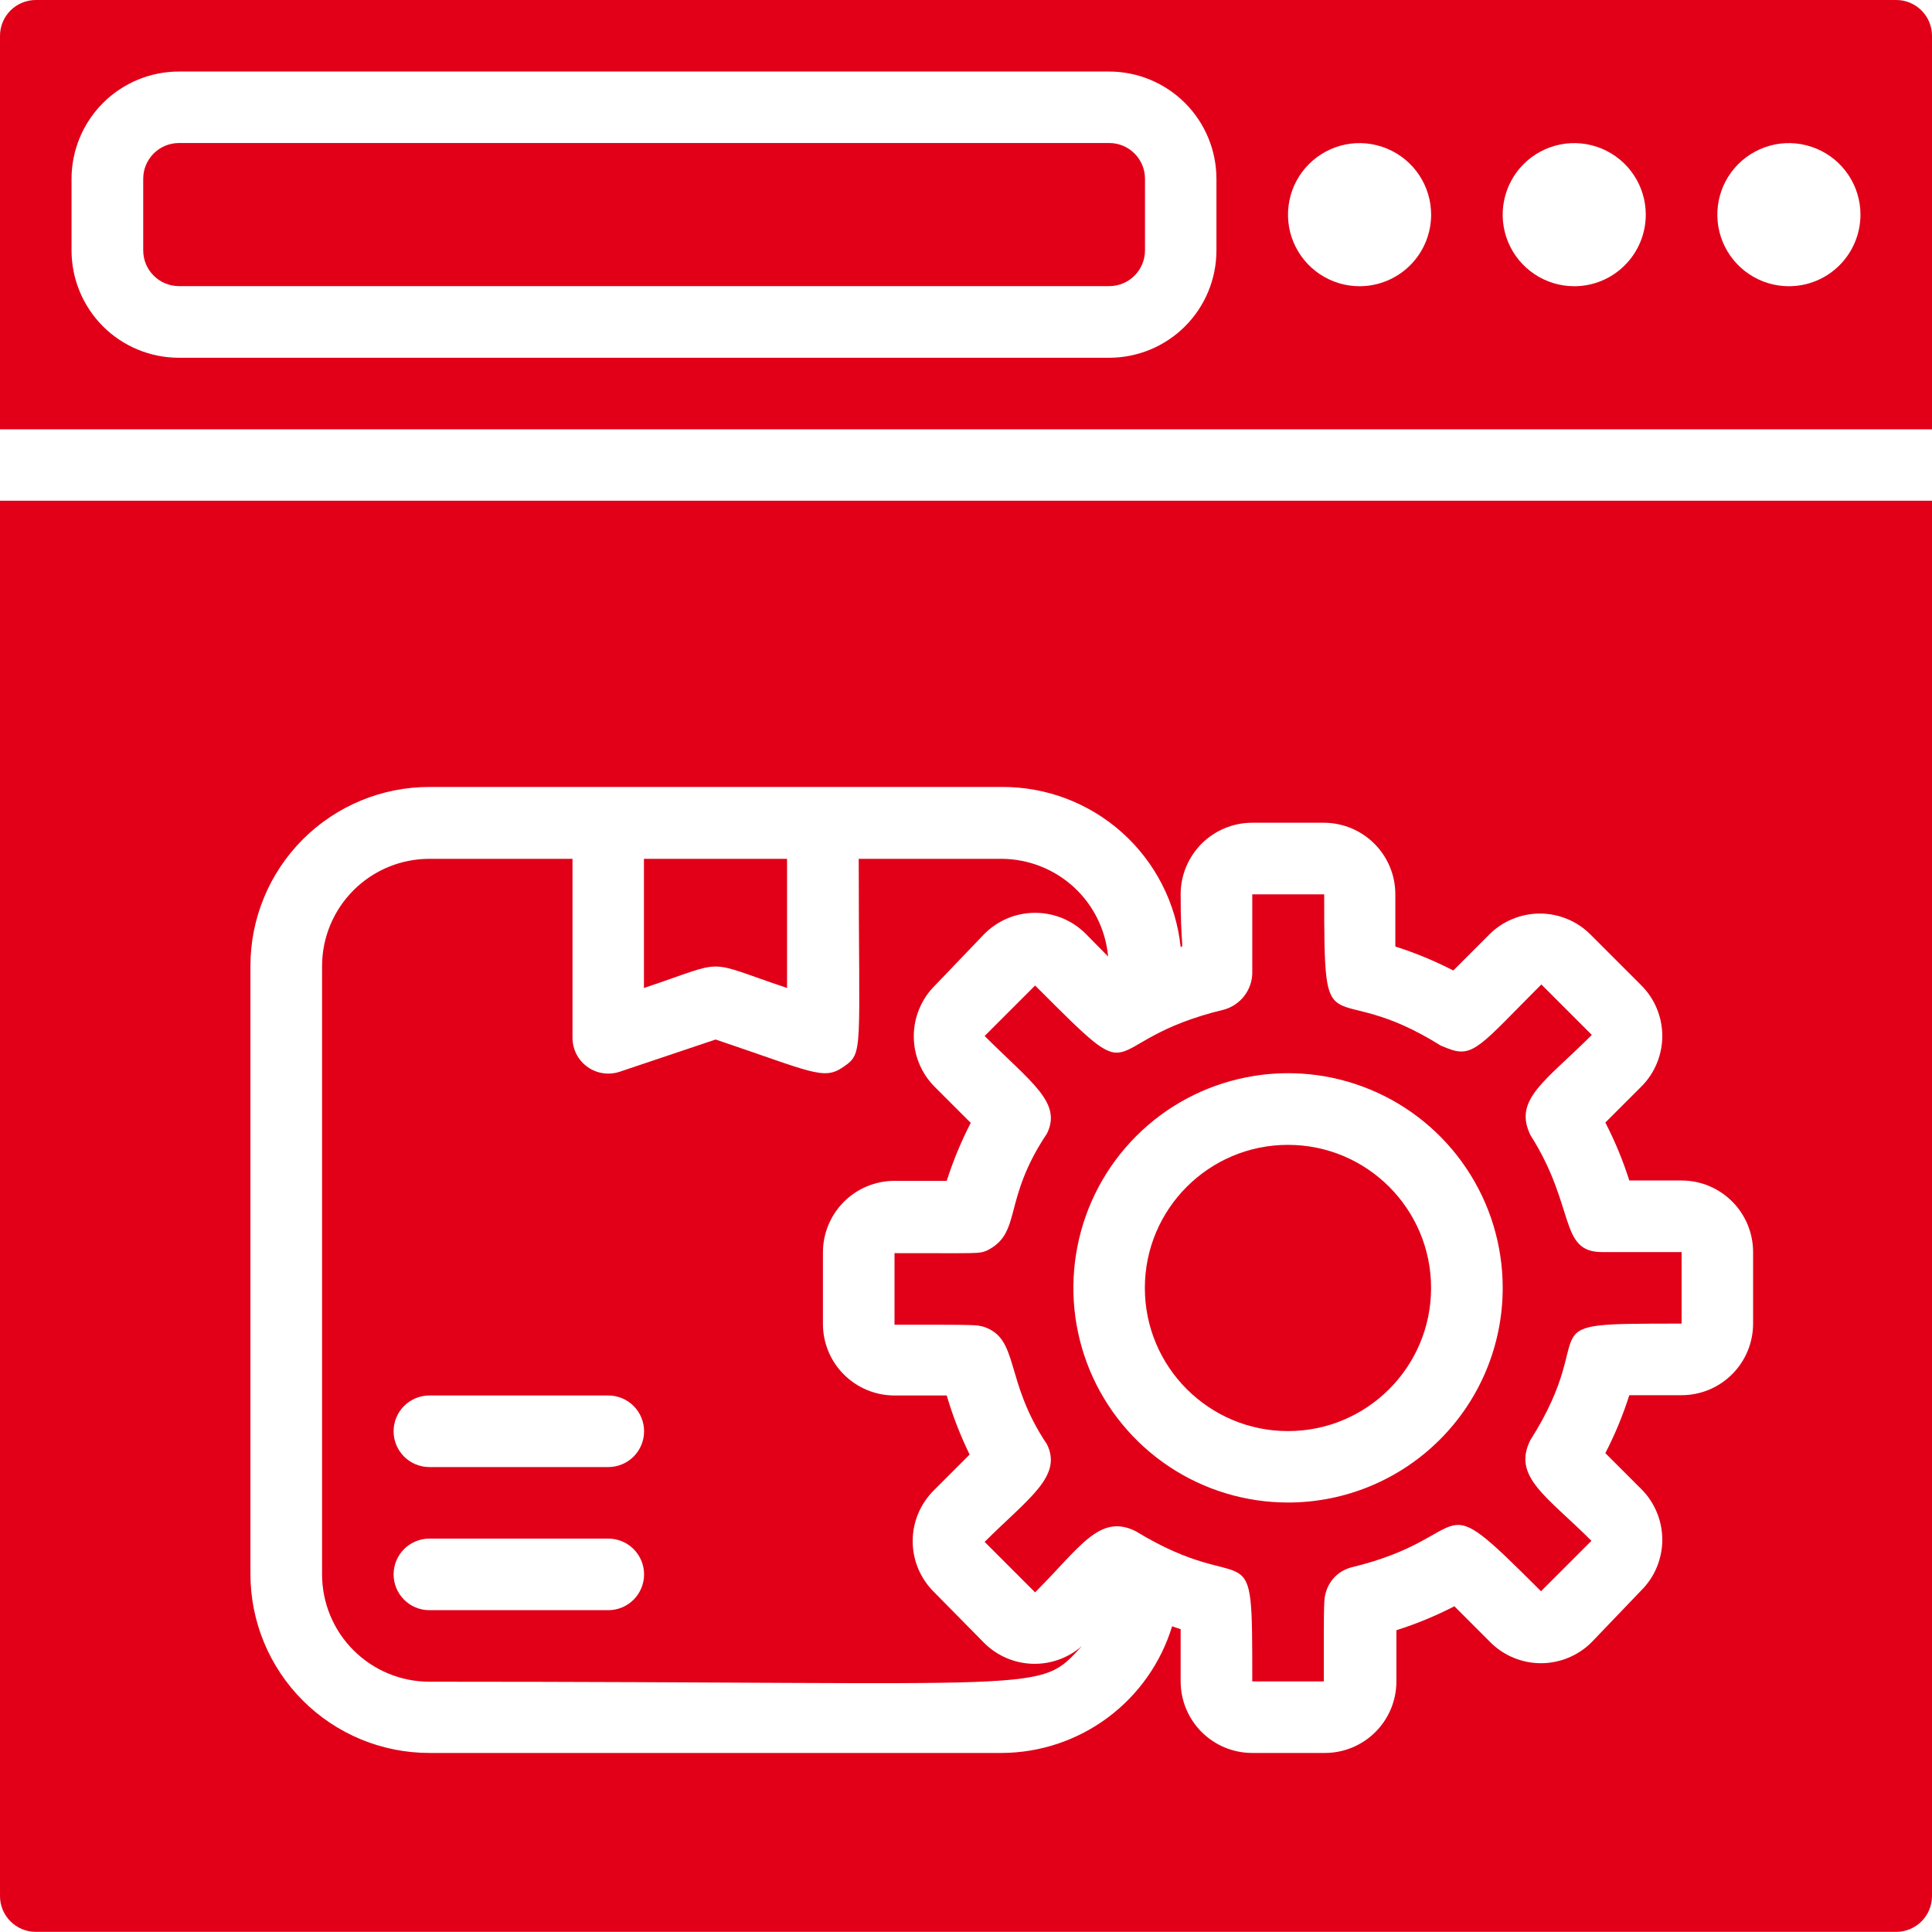
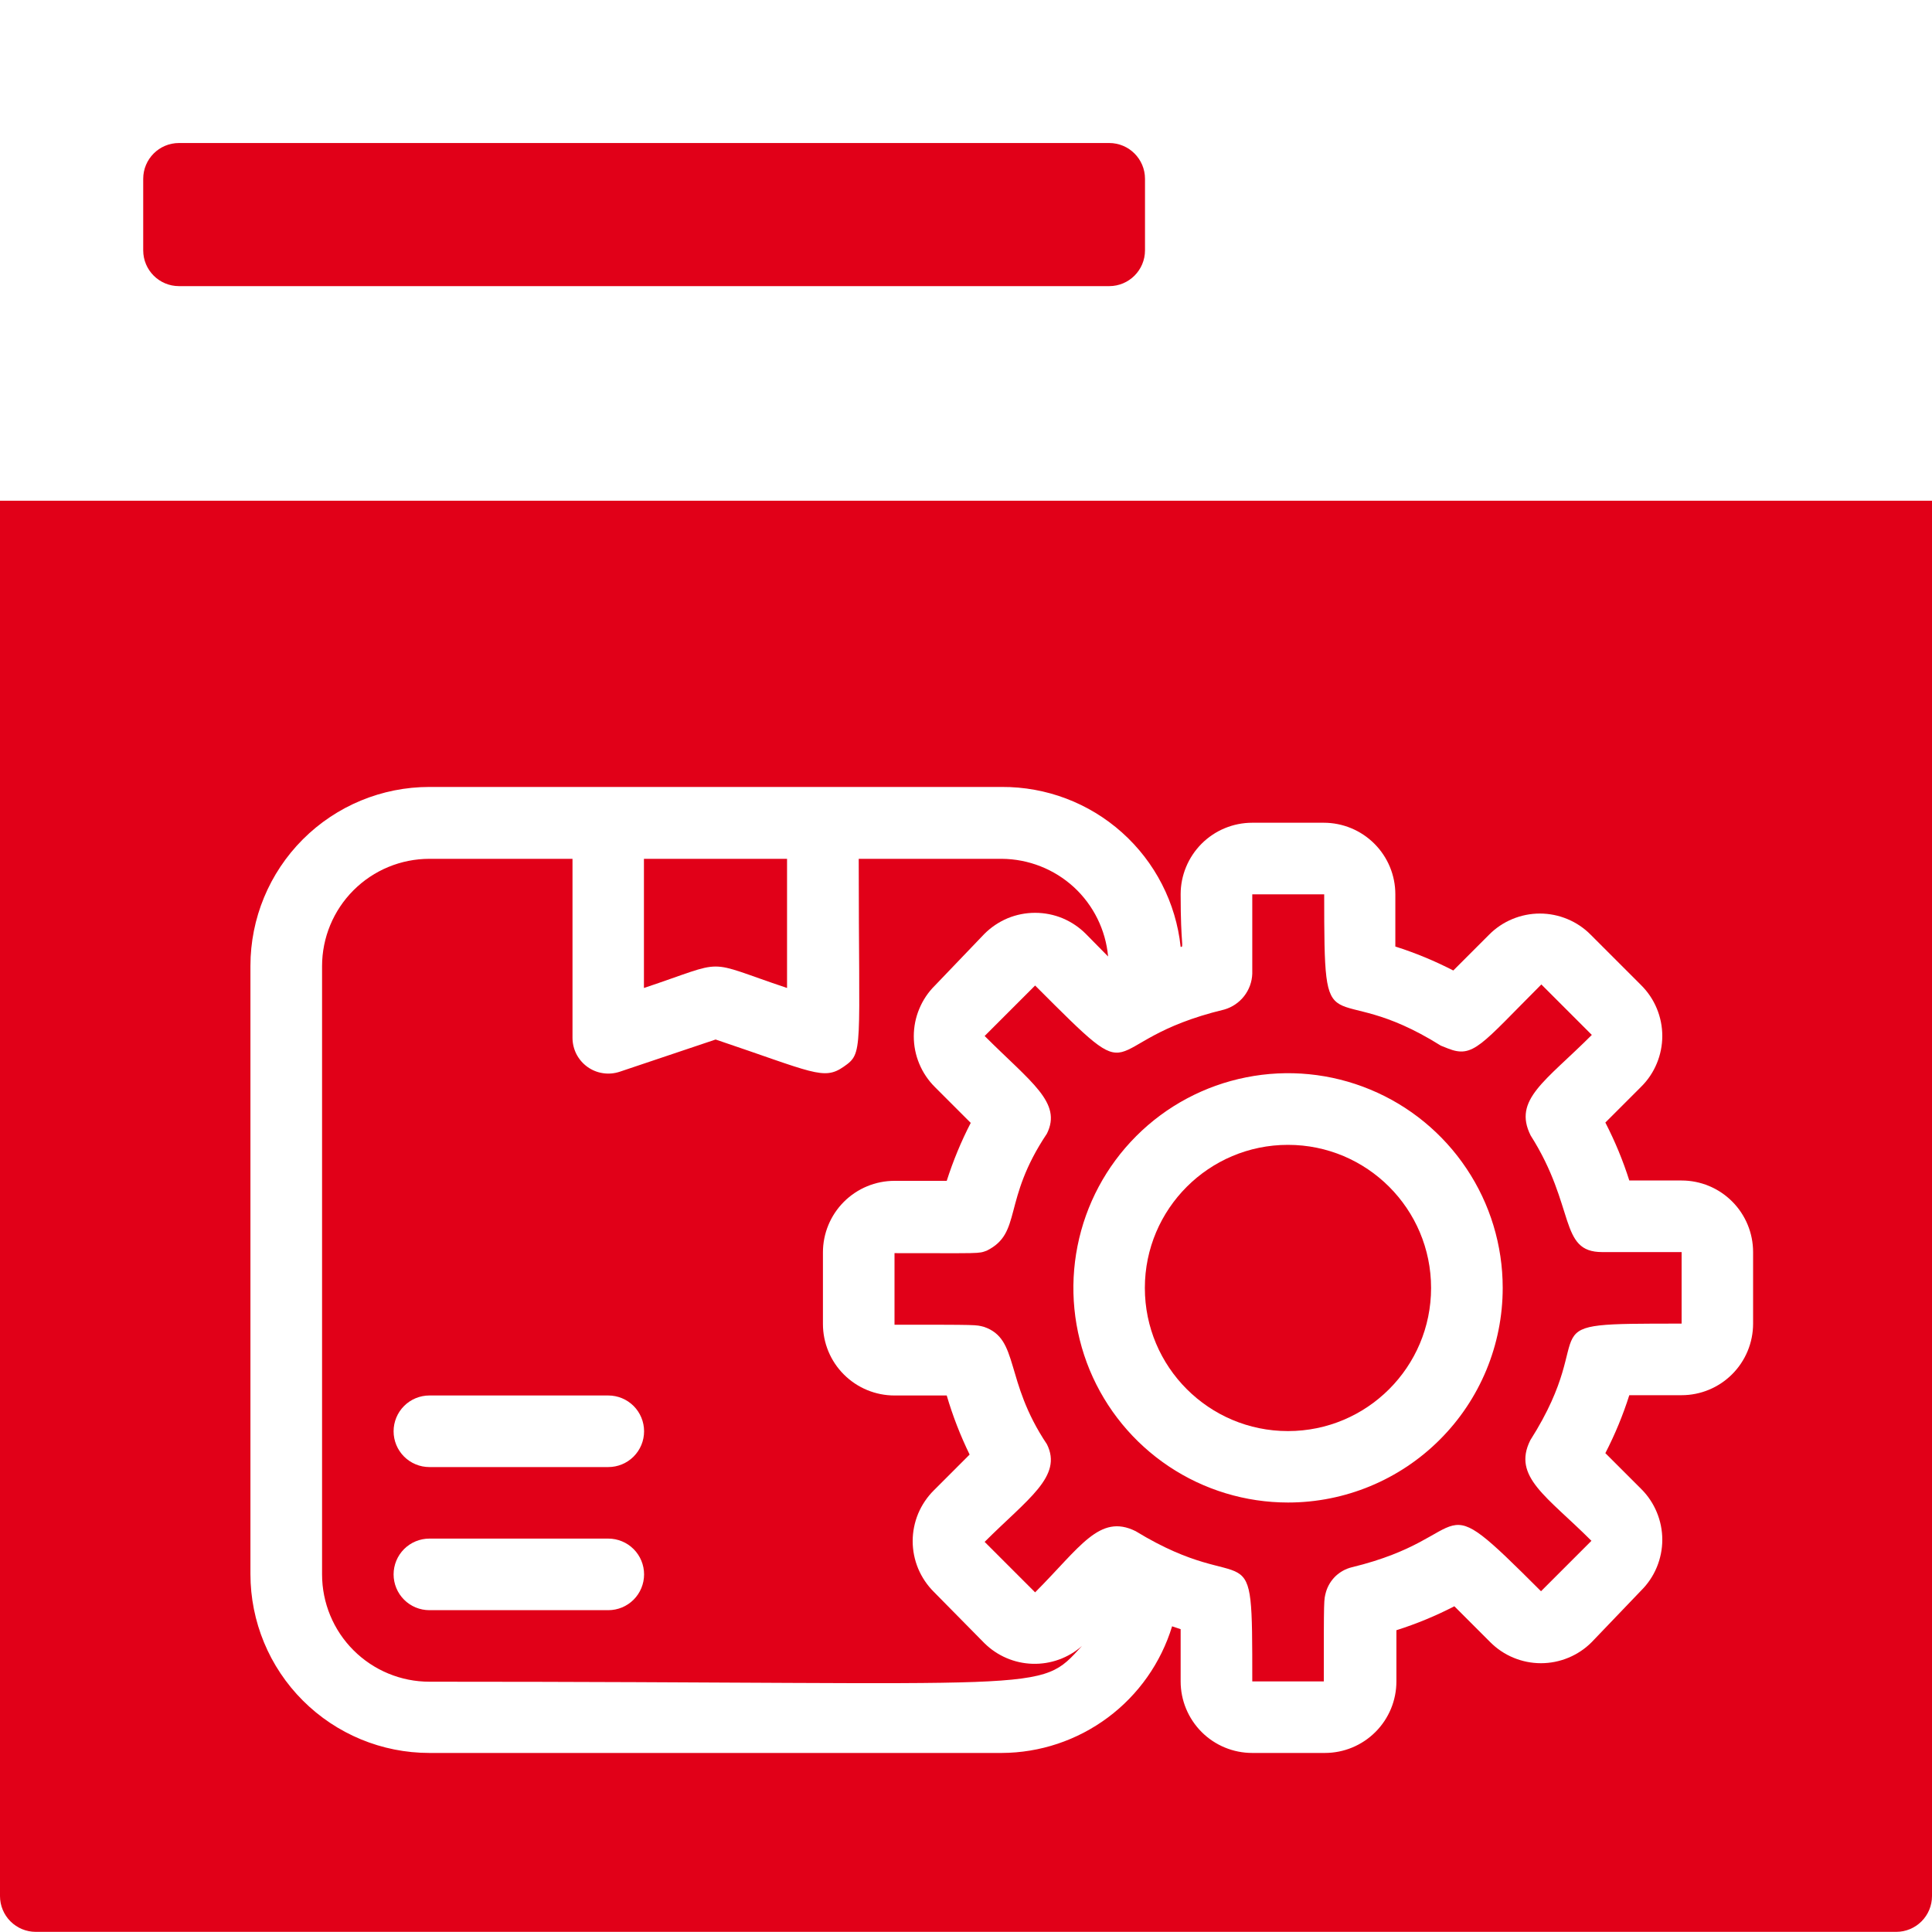
<svg xmlns="http://www.w3.org/2000/svg" width="40" height="40" viewBox="0 0 40 40" fill="none">
-   <path d="M39.259 0H0.741C0.544 0 0.356 0.078 0.217 0.217C0.078 0.356 0 0.544 0 0.741V8.889H40V0.741C40 0.544 39.922 0.356 39.783 0.217C39.644 0.078 39.456 0 39.259 0ZM25.185 5.185C25.185 5.775 24.951 6.34 24.534 6.757C24.118 7.173 23.552 7.407 22.963 7.407H3.704C3.114 7.407 2.549 7.173 2.132 6.757C1.716 6.34 1.481 5.775 1.481 5.185V3.704C1.481 3.114 1.716 2.549 2.132 2.132C2.549 1.716 3.114 1.481 3.704 1.481H22.963C23.552 1.481 24.118 1.716 24.534 2.132C24.951 2.549 25.185 3.114 25.185 3.704V5.185ZM28.148 5.926C27.855 5.926 27.569 5.839 27.325 5.676C27.081 5.513 26.892 5.282 26.779 5.011C26.667 4.741 26.638 4.443 26.695 4.155C26.752 3.868 26.893 3.604 27.101 3.397C27.308 3.19 27.572 3.049 27.859 2.991C28.146 2.934 28.444 2.964 28.715 3.076C28.986 3.188 29.217 3.378 29.38 3.621C29.543 3.865 29.63 4.151 29.63 4.444C29.63 4.837 29.474 5.214 29.196 5.492C28.918 5.77 28.541 5.926 28.148 5.926ZM32.593 5.926C32.3 5.926 32.013 5.839 31.77 5.676C31.526 5.513 31.336 5.282 31.224 5.011C31.112 4.741 31.082 4.443 31.14 4.155C31.197 3.868 31.338 3.604 31.545 3.397C31.752 3.19 32.016 3.049 32.304 2.991C32.591 2.934 32.889 2.964 33.16 3.076C33.43 3.188 33.662 3.378 33.824 3.621C33.987 3.865 34.074 4.151 34.074 4.444C34.074 4.837 33.918 5.214 33.64 5.492C33.362 5.77 32.986 5.926 32.593 5.926ZM37.037 5.926C36.744 5.926 36.458 5.839 36.214 5.676C35.97 5.513 35.781 5.282 35.668 5.011C35.556 4.741 35.527 4.443 35.584 4.155C35.641 3.868 35.782 3.604 35.989 3.397C36.197 3.19 36.461 3.049 36.748 2.991C37.035 2.934 37.333 2.964 37.604 3.076C37.875 3.188 38.106 3.378 38.269 3.621C38.432 3.865 38.519 4.151 38.519 4.444C38.519 4.837 38.362 5.214 38.085 5.492C37.807 5.77 37.43 5.926 37.037 5.926Z" fill="#E10018" />
  <path d="M0 10.367V39.256C0 39.453 0.078 39.641 0.217 39.78C0.356 39.919 0.544 39.997 0.741 39.997H39.259C39.456 39.997 39.644 39.919 39.783 39.78C39.922 39.641 40 39.453 40 39.256V10.367H0ZM36.296 27.404C36.296 27.797 36.14 28.174 35.862 28.452C35.584 28.73 35.208 28.886 34.815 28.886H33.733C33.602 29.299 33.436 29.7 33.237 30.086L33.978 30.826C34.117 30.964 34.227 31.128 34.302 31.309C34.377 31.489 34.416 31.683 34.416 31.878C34.416 32.074 34.377 32.267 34.302 32.448C34.227 32.629 34.117 32.792 33.978 32.93L32.956 33.997C32.818 34.136 32.654 34.246 32.473 34.321C32.293 34.396 32.099 34.435 31.904 34.435C31.708 34.435 31.515 34.396 31.334 34.321C31.153 34.246 30.99 34.136 30.852 33.997L30.111 33.256C29.726 33.455 29.324 33.621 28.911 33.752V34.812C28.911 35.205 28.755 35.581 28.477 35.859C28.199 36.137 27.823 36.293 27.43 36.293H25.926C25.533 36.293 25.156 36.137 24.878 35.859C24.601 35.581 24.444 35.205 24.444 34.812V33.73L24.267 33.671C24.036 34.427 23.569 35.09 22.935 35.561C22.3 36.033 21.531 36.29 20.741 36.293H8.889C7.907 36.293 6.965 35.903 6.27 35.208C5.575 34.514 5.185 33.572 5.185 32.589V19.997C5.185 19.015 5.575 18.073 6.27 17.378C6.965 16.683 7.907 16.293 8.889 16.293H20.741C21.659 16.288 22.546 16.624 23.23 17.236C23.914 17.847 24.347 18.692 24.444 19.604C24.518 19.604 24.444 19.604 24.444 18.515C24.444 18.122 24.601 17.746 24.878 17.468C25.156 17.19 25.533 17.034 25.926 17.034H27.407C27.8 17.034 28.177 17.19 28.455 17.468C28.733 17.746 28.889 18.122 28.889 18.515V19.597C29.302 19.728 29.703 19.894 30.089 20.093L30.83 19.352C30.967 19.213 31.131 19.103 31.312 19.028C31.492 18.953 31.686 18.914 31.881 18.914C32.077 18.914 32.271 18.953 32.451 19.028C32.632 19.103 32.796 19.213 32.933 19.352L33.978 20.397C34.117 20.535 34.227 20.698 34.302 20.879C34.377 21.059 34.416 21.253 34.416 21.449C34.416 21.644 34.377 21.838 34.302 22.018C34.227 22.199 34.117 22.363 33.978 22.5L33.237 23.241C33.436 23.627 33.602 24.028 33.733 24.441H34.815C35.208 24.441 35.584 24.597 35.862 24.875C36.14 25.153 36.296 25.53 36.296 25.923V27.404Z" fill="#E10018" />
  <path d="M22.965 2.961H3.706C3.296 2.961 2.965 3.293 2.965 3.702V5.183C2.965 5.592 3.296 5.924 3.706 5.924H22.965C23.374 5.924 23.706 5.592 23.706 5.183V3.702C23.706 3.293 23.374 2.961 22.965 2.961Z" fill="#E10018" />
  <path d="M16.295 17.781V20.455C14.525 19.863 15.11 19.863 13.332 20.455V17.781H16.295Z" fill="#E10018" />
  <path d="M33.171 25.923C32.268 25.923 32.631 24.99 31.69 23.508C31.32 22.767 31.994 22.39 32.957 21.427L31.912 20.382C30.66 21.634 30.505 21.916 29.979 21.708L29.831 21.649C27.468 20.168 27.416 21.893 27.416 18.516H25.927V20.16C25.921 20.329 25.862 20.491 25.758 20.624C25.654 20.757 25.511 20.854 25.349 20.901C22.579 21.567 23.771 22.745 21.431 20.404L20.386 21.449C21.349 22.412 21.994 22.827 21.675 23.471C20.742 24.864 21.171 25.523 20.431 25.893C20.245 25.96 20.342 25.945 18.52 25.945V27.427C20.297 27.427 20.194 27.427 20.371 27.471C21.112 27.723 20.786 28.575 21.675 29.901C22.008 30.567 21.275 31.034 20.386 31.923L21.431 32.968C22.364 32.034 22.764 31.33 23.512 31.701C25.927 33.175 25.927 31.486 25.927 34.812H27.408C27.408 33.034 27.408 33.138 27.453 32.96C27.489 32.836 27.558 32.723 27.651 32.633C27.745 32.544 27.86 32.48 27.986 32.449C30.645 31.805 29.586 30.627 31.905 32.945L32.949 31.901C32.031 30.982 31.305 30.575 31.683 29.819C33.216 27.404 31.438 27.404 34.816 27.404V25.923H33.171ZM26.668 31.108C25.789 31.108 24.929 30.848 24.198 30.359C23.468 29.871 22.898 29.177 22.561 28.365C22.225 27.552 22.137 26.659 22.309 25.797C22.48 24.935 22.903 24.143 23.525 23.521C24.146 22.899 24.939 22.476 25.801 22.305C26.663 22.133 27.556 22.221 28.369 22.558C29.181 22.894 29.875 23.464 30.363 24.195C30.852 24.925 31.112 25.785 31.112 26.664C31.112 27.843 30.644 28.973 29.81 29.806C28.977 30.64 27.846 31.108 26.668 31.108Z" fill="#E10018" />
  <path d="M20.379 19.337C20.517 19.198 20.681 19.088 20.861 19.012C21.042 18.937 21.235 18.899 21.431 18.899C21.627 18.899 21.82 18.937 22.001 19.012C22.181 19.088 22.345 19.198 22.483 19.337L22.942 19.803C22.892 19.253 22.639 18.741 22.233 18.367C21.826 17.994 21.294 17.785 20.742 17.781H17.779C17.779 21.796 17.883 21.796 17.468 22.085C17.053 22.374 16.838 22.203 14.816 21.522L12.831 22.189C12.719 22.226 12.6 22.237 12.484 22.219C12.367 22.202 12.257 22.157 12.161 22.088C12.066 22.019 11.988 21.929 11.934 21.824C11.881 21.719 11.853 21.603 11.853 21.485V17.781H8.89C8.301 17.781 7.736 18.015 7.319 18.432C6.902 18.849 6.668 19.414 6.668 20.003V32.596C6.668 33.185 6.902 33.751 7.319 34.167C7.736 34.584 8.301 34.818 8.89 34.818C21.898 34.818 21.483 35.078 22.401 34.078C22.119 34.326 21.754 34.458 21.378 34.447C21.003 34.436 20.646 34.283 20.379 34.018L19.335 32.959C19.196 32.821 19.086 32.657 19.01 32.477C18.935 32.296 18.896 32.103 18.896 31.907C18.896 31.712 18.935 31.518 19.01 31.337C19.086 31.157 19.196 30.993 19.335 30.855L20.075 30.115C19.883 29.721 19.724 29.312 19.601 28.892H18.52C18.127 28.892 17.75 28.736 17.472 28.458C17.194 28.181 17.038 27.804 17.038 27.411V25.929C17.038 25.537 17.194 25.16 17.472 24.882C17.75 24.604 18.127 24.448 18.52 24.448H19.601C19.733 24.035 19.899 23.633 20.098 23.248L19.357 22.507C19.218 22.369 19.108 22.206 19.033 22.025C18.957 21.845 18.919 21.651 18.919 21.455C18.919 21.26 18.957 21.066 19.033 20.886C19.108 20.705 19.218 20.541 19.357 20.404L20.379 19.337ZM12.594 33.337H8.89C8.694 33.337 8.505 33.259 8.366 33.12C8.227 32.981 8.149 32.792 8.149 32.596C8.149 32.4 8.227 32.211 8.366 32.072C8.505 31.933 8.694 31.855 8.89 31.855H12.594C12.79 31.855 12.979 31.933 13.118 32.072C13.257 32.211 13.335 32.4 13.335 32.596C13.335 32.792 13.257 32.981 13.118 33.12C12.979 33.259 12.79 33.337 12.594 33.337ZM12.594 30.374H8.89C8.694 30.374 8.505 30.296 8.366 30.157C8.227 30.018 8.149 29.83 8.149 29.633C8.149 29.437 8.227 29.248 8.366 29.109C8.505 28.97 8.694 28.892 8.89 28.892H12.594C12.79 28.892 12.979 28.97 13.118 29.109C13.257 29.248 13.335 29.437 13.335 29.633C13.335 29.83 13.257 30.018 13.118 30.157C12.979 30.296 12.79 30.374 12.594 30.374Z" fill="#E10018" />
  <path d="M26.666 29.629C28.302 29.629 29.629 28.302 29.629 26.666C29.629 25.03 28.302 23.703 26.666 23.703C25.03 23.703 23.703 25.03 23.703 26.666C23.703 28.302 25.03 29.629 26.666 29.629Z" fill="#E10018" />
</svg>